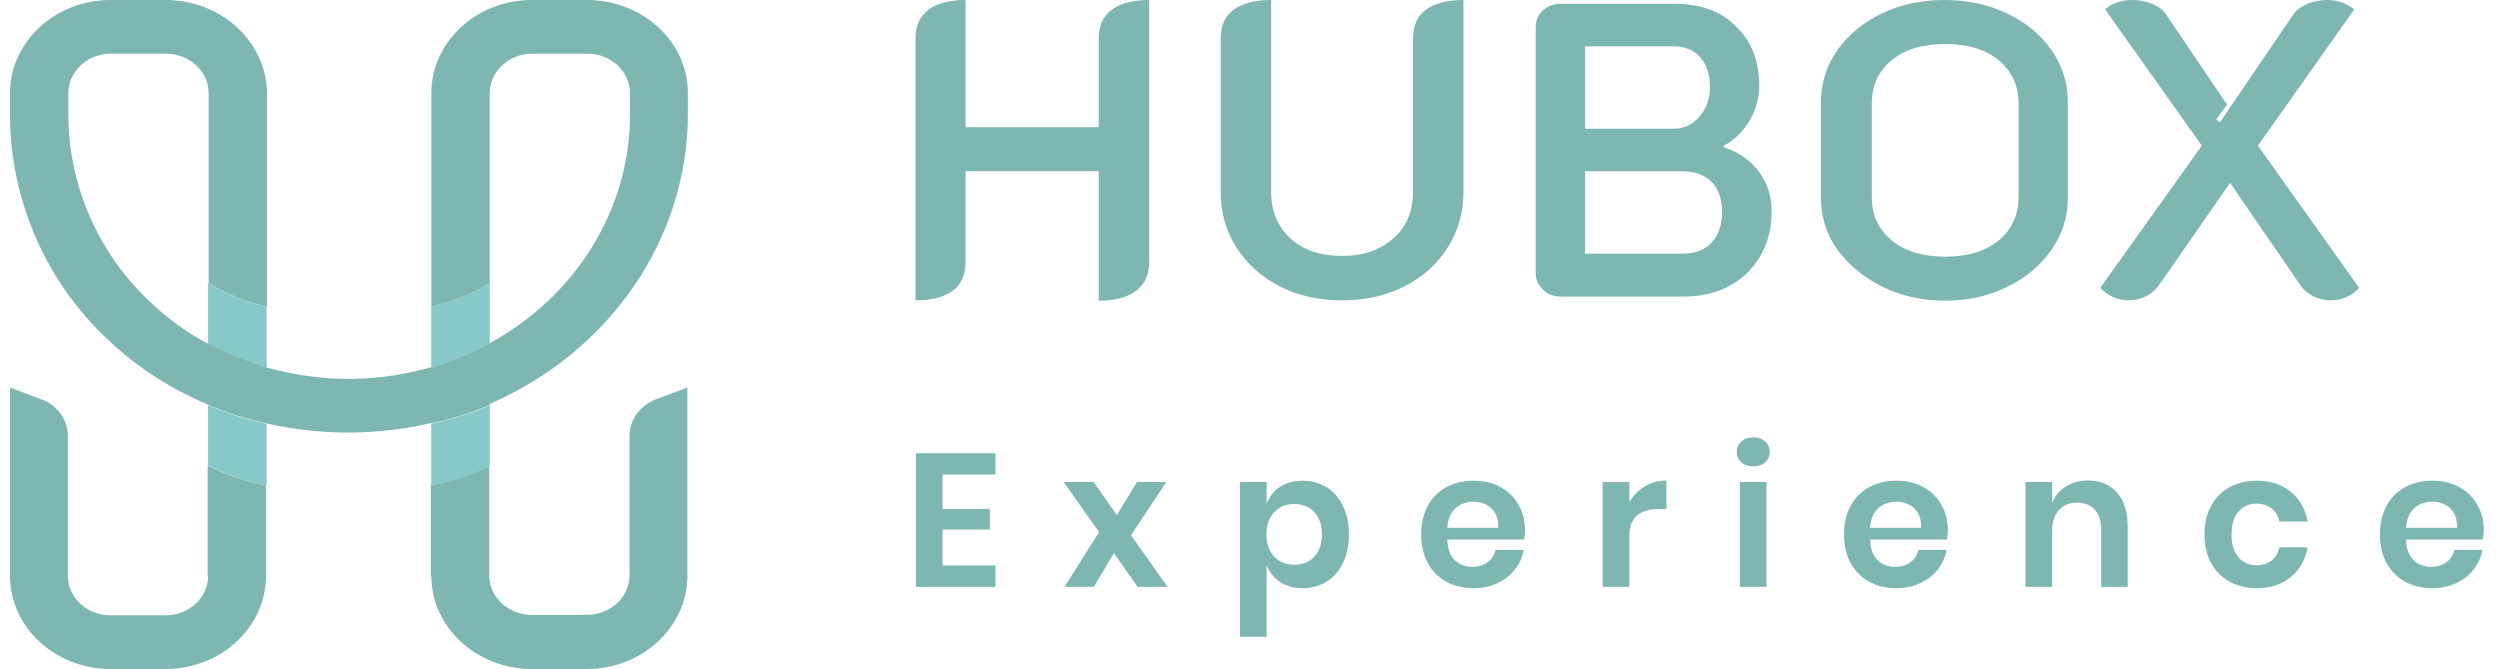
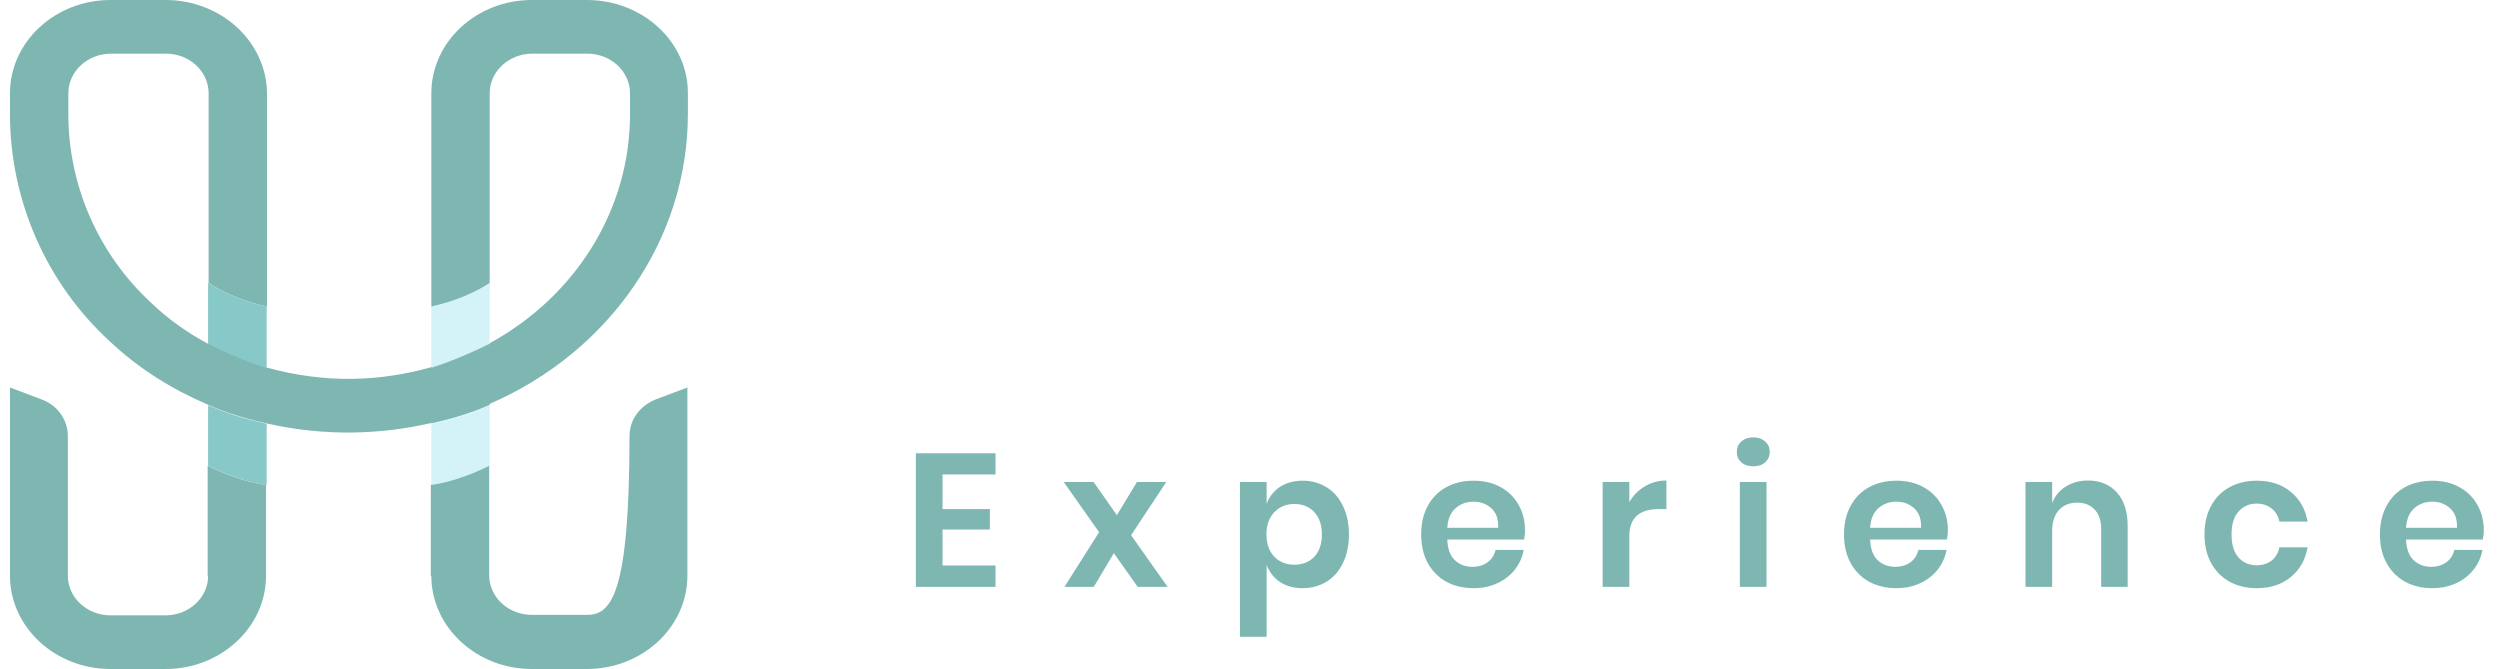
<svg xmlns="http://www.w3.org/2000/svg" width="213" height="57" viewBox="0 0 213 57" fill="none">
  <g clip-path="url(#clip0_2546_175)">
-     <path d="M36.749 49.056C36.749 53.434 40.594 56.999 45.316 56.999H49.997C54.72 56.999 58.565 53.434 58.565 49.056V33.014L55.89 34.021C54.511 34.564 53.633 35.765 53.633 37.16V49.017C53.633 50.877 52.003 52.388 49.997 52.388H45.316C43.31 52.388 41.68 50.877 41.68 49.017V39.678C38.713 41.151 36.707 41.306 36.707 41.306V49.056H36.749Z" fill="#7EB7B1" />
+     <path d="M36.749 49.056C36.749 53.434 40.594 56.999 45.316 56.999H49.997C54.72 56.999 58.565 53.434 58.565 49.056V33.014L55.89 34.021C54.511 34.564 53.633 35.765 53.633 37.16C53.633 50.877 52.003 52.388 49.997 52.388H45.316C43.31 52.388 41.68 50.877 41.68 49.017V39.678C38.713 41.151 36.707 41.306 36.707 41.306V49.056H36.749Z" fill="#7EB7B1" />
    <path d="M49.998 0H45.317C40.595 0 36.75 3.565 36.75 7.944V26.117C39.926 25.419 41.723 24.102 41.723 24.102V7.944C41.723 6.084 43.353 4.572 45.359 4.572H50.04C52.046 4.572 53.676 6.084 53.676 7.944V9.765C53.676 17.786 49.12 25.187 41.765 29.217V29.256C38.798 30.728 36.791 31.309 36.791 31.309V31.271C34.618 31.89 32.361 32.239 30.063 32.278C27.555 32.317 25.09 31.968 22.707 31.309C22.707 31.309 20.701 30.728 17.734 29.256V29.294C15.979 28.364 14.349 27.202 12.928 25.846C8.414 21.7 5.823 15.848 5.823 9.726V7.944C5.823 6.084 7.453 4.572 9.459 4.572H14.14C16.146 4.572 17.776 6.084 17.776 7.944V24.102C17.776 24.102 19.573 25.419 22.749 26.117V7.944C22.707 3.565 18.862 0 14.098 0H9.417C4.695 0 0.85 3.565 0.85 7.944V9.726C0.85 17.05 3.942 24.141 9.375 29.101C11.799 31.387 14.641 33.169 17.734 34.487C17.734 34.487 19.531 35.378 22.707 36.075C25.131 36.618 27.597 36.889 30.105 36.85C32.361 36.812 34.577 36.54 36.75 36.037V36.075C39.926 35.378 41.723 34.487 41.723 34.487V34.409C52.004 29.953 58.607 20.305 58.607 9.726V7.905C58.607 3.565 54.762 0 49.998 0Z" fill="#7EB7B1" />
    <path d="M17.734 49.056C17.734 50.916 16.104 52.427 14.098 52.427H9.417C7.411 52.427 5.781 50.916 5.781 49.056V37.16C5.781 35.765 4.904 34.525 3.524 34.021L0.85 33.014V49.056C0.85 53.434 4.695 56.999 9.417 56.999H14.098C18.821 56.999 22.666 53.434 22.666 49.056V41.306C22.666 41.306 20.659 41.151 17.692 39.678V49.056H17.734Z" fill="#7EB7B1" />
    <path d="M17.734 39.679C20.702 41.151 22.708 41.306 22.708 41.306V36.114C19.532 35.417 17.734 34.525 17.734 34.525V39.679Z" fill="#7EB7B1" />
    <path opacity="0.4" d="M17.734 39.679C20.702 41.151 22.708 41.306 22.708 41.306V36.114C19.532 35.417 17.734 34.525 17.734 34.525V39.679Z" fill="#94E2ED" />
    <path d="M17.734 29.295C20.702 30.767 22.708 31.349 22.708 31.349V26.117C19.532 25.42 17.734 24.102 17.734 24.102V29.295Z" fill="#7EB7B1" />
    <path opacity="0.4" d="M17.734 29.294C20.702 30.766 22.708 31.348 22.708 31.348V26.116C19.532 25.419 17.734 24.102 17.734 24.102V29.294Z" fill="#94E2ED" />
-     <path d="M36.75 41.306C36.75 41.306 38.756 41.151 41.723 39.679V34.525C41.723 34.525 39.926 35.417 36.75 36.114V41.306Z" fill="#7EB7B1" />
    <path opacity="0.4" d="M36.75 41.306C36.75 41.306 38.756 41.151 41.723 39.679V34.525C41.723 34.525 39.926 35.417 36.75 36.114V41.306Z" fill="#94E2ED" />
-     <path d="M41.723 29.295V29.256V24.102C41.723 24.102 39.926 25.42 36.75 26.117V31.31V31.349C36.75 31.349 38.756 30.729 41.723 29.295Z" fill="#7EB7B1" />
    <path opacity="0.4" d="M41.723 29.294V29.255V24.102C41.723 24.102 39.926 25.419 36.75 26.116V31.309V31.348C36.75 31.348 38.756 30.728 41.723 29.294Z" fill="#94E2ED" />
  </g>
  <path d="M80.305 40.424V43.374H84.335V45.115H80.305V48.178H84.819V50H78.032V38.619H84.819V40.424H80.305ZM96.932 50L94.901 47.13L93.192 50H90.693L93.643 45.341L90.629 41.069H93.176L95.159 43.89L96.867 41.069H99.366L96.368 45.599L99.479 50H96.932ZM110.979 40.956C111.732 40.956 112.409 41.139 113.011 41.504C113.613 41.87 114.08 42.402 114.413 43.1C114.757 43.788 114.929 44.599 114.929 45.535C114.929 46.469 114.757 47.286 114.413 47.985C114.08 48.673 113.613 49.199 113.011 49.565C112.409 49.93 111.732 50.113 110.979 50.113C110.227 50.113 109.582 49.935 109.045 49.581C108.518 49.215 108.142 48.732 107.916 48.13V54.256H105.643V41.069H107.916V42.923C108.142 42.321 108.518 41.843 109.045 41.488C109.582 41.133 110.227 40.956 110.979 40.956ZM110.27 42.939C109.582 42.939 109.013 43.175 108.561 43.648C108.121 44.111 107.9 44.739 107.9 45.535C107.9 46.319 108.121 46.948 108.561 47.421C109.013 47.883 109.582 48.114 110.27 48.114C110.979 48.114 111.549 47.888 111.979 47.437C112.409 46.975 112.624 46.34 112.624 45.535C112.624 44.728 112.409 44.094 111.979 43.632C111.549 43.17 110.979 42.939 110.27 42.939ZM129.934 45.196C129.934 45.422 129.907 45.68 129.854 45.97H123.309C123.341 46.765 123.556 47.351 123.953 47.727C124.351 48.103 124.845 48.291 125.436 48.291C125.963 48.291 126.398 48.162 126.742 47.904C127.097 47.646 127.323 47.297 127.419 46.856H129.821C129.703 47.48 129.451 48.039 129.064 48.533C128.677 49.027 128.177 49.414 127.564 49.694C126.963 49.973 126.291 50.113 125.549 50.113C124.679 50.113 123.905 49.93 123.228 49.565C122.551 49.189 122.024 48.657 121.648 47.969C121.272 47.281 121.084 46.469 121.084 45.535C121.084 44.599 121.272 43.788 121.648 43.1C122.024 42.402 122.551 41.87 123.228 41.504C123.905 41.139 124.679 40.956 125.549 40.956C126.431 40.956 127.199 41.139 127.855 41.504C128.521 41.87 129.031 42.375 129.386 43.02C129.752 43.654 129.934 44.379 129.934 45.196ZM127.645 44.97C127.677 44.239 127.484 43.686 127.065 43.31C126.656 42.934 126.151 42.745 125.549 42.745C124.937 42.745 124.421 42.934 124.002 43.31C123.583 43.686 123.351 44.239 123.309 44.97H127.645ZM138.818 42.778C139.152 42.208 139.592 41.762 140.14 41.44C140.688 41.107 141.301 40.94 141.978 40.94V43.374H141.317C139.651 43.374 138.818 44.148 138.818 45.696V50H136.545V41.069H138.818V42.778ZM147.976 38.506C147.976 38.14 148.105 37.845 148.363 37.619C148.621 37.383 148.959 37.264 149.378 37.264C149.797 37.264 150.136 37.383 150.394 37.619C150.652 37.845 150.781 38.14 150.781 38.506C150.781 38.86 150.652 39.156 150.394 39.392C150.136 39.618 149.797 39.731 149.378 39.731C148.959 39.731 148.621 39.618 148.363 39.392C148.105 39.156 147.976 38.86 147.976 38.506ZM150.507 41.069V50H148.234V41.069H150.507ZM165.96 45.196C165.96 45.422 165.933 45.68 165.879 45.97H159.334C159.366 46.765 159.581 47.351 159.979 47.727C160.376 48.103 160.871 48.291 161.462 48.291C161.989 48.291 162.424 48.162 162.768 47.904C163.122 47.646 163.348 47.297 163.445 46.856H165.847C165.729 47.48 165.476 48.039 165.089 48.533C164.702 49.027 164.202 49.414 163.59 49.694C162.988 49.973 162.316 50.113 161.575 50.113C160.704 50.113 159.93 49.93 159.253 49.565C158.576 49.189 158.05 48.657 157.673 47.969C157.297 47.281 157.109 46.469 157.109 45.535C157.109 44.599 157.297 43.788 157.673 43.1C158.05 42.402 158.576 41.87 159.253 41.504C159.93 41.139 160.704 40.956 161.575 40.956C162.456 40.956 163.224 41.139 163.88 41.504C164.546 41.87 165.057 42.375 165.412 43.02C165.777 43.654 165.96 44.379 165.96 45.196ZM163.671 44.97C163.703 44.239 163.509 43.686 163.09 43.31C162.682 42.934 162.177 42.745 161.575 42.745C160.962 42.745 160.446 42.934 160.027 43.31C159.608 43.686 159.377 44.239 159.334 44.97H163.671ZM177.891 40.94C178.923 40.94 179.745 41.279 180.357 41.956C180.97 42.633 181.276 43.584 181.276 44.809V50H179.019V45.067C179.019 44.358 178.837 43.809 178.471 43.423C178.106 43.025 177.606 42.826 176.972 42.826C176.327 42.826 175.811 43.036 175.424 43.455C175.037 43.874 174.844 44.476 174.844 45.26V50H172.571V41.069H174.844V42.858C175.08 42.257 175.467 41.789 176.005 41.456C176.553 41.112 177.181 40.94 177.891 40.94ZM192.288 40.956C193.438 40.956 194.394 41.268 195.157 41.891C195.931 42.514 196.415 43.364 196.608 44.438H194.206C194.11 43.965 193.889 43.595 193.545 43.326C193.201 43.047 192.766 42.907 192.239 42.907C191.638 42.907 191.132 43.132 190.724 43.584C190.326 44.025 190.128 44.675 190.128 45.535C190.128 46.394 190.326 47.05 190.724 47.501C191.132 47.942 191.638 48.162 192.239 48.162C192.766 48.162 193.201 48.028 193.545 47.759C193.889 47.48 194.11 47.104 194.206 46.631H196.608C196.415 47.705 195.931 48.554 195.157 49.178C194.394 49.801 193.438 50.113 192.288 50.113C191.417 50.113 190.643 49.93 189.966 49.565C189.289 49.189 188.763 48.657 188.387 47.969C188.01 47.281 187.822 46.469 187.822 45.535C187.822 44.599 188.01 43.788 188.387 43.1C188.763 42.402 189.289 41.87 189.966 41.504C190.643 41.139 191.417 40.956 192.288 40.956ZM211.62 45.196C211.62 45.422 211.593 45.68 211.539 45.97H204.994C205.026 46.765 205.241 47.351 205.639 47.727C206.037 48.103 206.531 48.291 207.122 48.291C207.649 48.291 208.084 48.162 208.428 47.904C208.783 47.646 209.008 47.297 209.105 46.856H211.507C211.389 47.48 211.136 48.039 210.749 48.533C210.363 49.027 209.863 49.414 209.25 49.694C208.648 49.973 207.977 50.113 207.235 50.113C206.365 50.113 205.591 49.93 204.914 49.565C204.237 49.189 203.71 48.657 203.334 47.969C202.958 47.281 202.77 46.469 202.77 45.535C202.77 44.599 202.958 43.788 203.334 43.1C203.71 42.402 204.237 41.87 204.914 41.504C205.591 41.139 206.365 40.956 207.235 40.956C208.116 40.956 208.885 41.139 209.54 41.504C210.207 41.87 210.717 42.375 211.072 43.02C211.437 43.654 211.62 44.379 211.62 45.196ZM209.331 44.97C209.363 44.239 209.17 43.686 208.75 43.31C208.342 42.934 207.837 42.745 207.235 42.745C206.622 42.745 206.107 42.934 205.687 43.31C205.268 43.686 205.037 44.239 204.994 44.97H209.331Z" fill="#7EB7B1" />
  <g clip-path="url(#clip1_2546_175)">
    <path d="M82.265 22.317V14.589H93.615V25.62C95.026 25.62 96.085 25.331 96.822 24.754C97.559 24.177 97.912 23.375 97.912 22.317V0C96.501 0 95.443 0.289 94.706 0.834C93.968 1.379 93.615 2.212 93.615 3.271V10.838H82.265V0C80.886 0 79.828 0.289 79.09 0.834C78.353 1.411 78 2.212 78 3.271V25.588C79.411 25.588 80.469 25.299 81.207 24.754C81.912 24.209 82.265 23.375 82.265 22.317Z" fill="#7EB7B1" />
    <path d="M109.038 24.401C110.609 25.203 112.373 25.588 114.361 25.588C116.317 25.588 118.08 25.203 119.651 24.401C121.223 23.6 122.441 22.509 123.339 21.099C124.237 19.688 124.686 18.116 124.686 16.353V0C123.275 0 122.217 0.289 121.479 0.834C120.742 1.379 120.389 2.212 120.389 3.271V16.353C120.389 17.988 119.844 19.303 118.722 20.297C117.631 21.291 116.156 21.804 114.361 21.804C112.533 21.804 111.058 21.323 109.968 20.329C108.878 19.335 108.301 18.02 108.301 16.353V0C106.89 0 105.832 0.289 105.094 0.834C104.357 1.379 104.004 2.212 104.004 3.271V16.353C104.004 18.116 104.453 19.688 105.351 21.099C106.248 22.509 107.499 23.6 109.038 24.401Z" fill="#7EB7B1" />
    <path d="M132.99 25.268H143.411C144.886 25.268 146.201 24.979 147.323 24.37C148.477 23.761 149.343 22.895 149.984 21.805C150.626 20.714 150.946 19.432 150.946 18.021C150.946 16.738 150.594 15.616 149.856 14.622C149.119 13.628 148.125 12.955 146.842 12.538V12.442C147.772 11.929 148.509 11.223 149.055 10.293C149.6 9.364 149.888 8.37 149.888 7.311C149.888 5.195 149.215 3.496 147.9 2.245C146.65 0.963 144.886 0.321 142.642 0.321H132.99C132.381 0.321 131.868 0.514 131.451 0.898C131.034 1.283 130.842 1.732 130.842 2.277V23.28C130.842 23.825 131.066 24.306 131.483 24.69C131.868 25.075 132.381 25.268 132.99 25.268ZM135.01 3.945H142.577C143.539 3.945 144.309 4.265 144.854 4.874C145.399 5.484 145.688 6.349 145.688 7.408C145.688 8.402 145.399 9.235 144.79 9.941C144.181 10.646 143.443 10.967 142.61 10.967H135.042V3.945H135.01ZM135.01 14.59H143.283C144.373 14.59 145.207 14.879 145.816 15.488C146.425 16.097 146.714 16.963 146.714 18.085C146.714 19.175 146.425 20.041 145.816 20.682C145.207 21.324 144.373 21.612 143.315 21.612H135.042V14.59H135.01Z" fill="#7EB7B1" />
-     <path d="M160.375 24.433C161.978 25.203 163.742 25.62 165.698 25.62C167.654 25.62 169.417 25.235 171.02 24.433C172.624 23.664 173.874 22.606 174.804 21.259C175.734 19.912 176.183 18.469 176.183 16.866V8.69C176.183 7.086 175.734 5.643 174.804 4.297C173.874 2.95 172.624 1.924 171.02 1.154C169.417 0.385 167.622 0 165.666 0C163.678 0 161.914 0.385 160.311 1.154C158.708 1.924 157.457 2.982 156.527 4.297C155.597 5.643 155.148 7.086 155.148 8.69V16.866C155.148 18.469 155.597 19.912 156.527 21.259C157.521 22.573 158.772 23.632 160.375 24.433ZM159.477 8.786C159.477 7.279 160.054 6.06 161.177 5.13C162.299 4.2 163.806 3.752 165.73 3.752C167.622 3.752 169.161 4.2 170.283 5.13C171.405 6.06 171.982 7.279 171.982 8.786V16.802C171.982 18.309 171.405 19.559 170.283 20.489C169.161 21.419 167.654 21.868 165.73 21.868C163.838 21.868 162.299 21.419 161.177 20.489C160.054 19.559 159.477 18.341 159.477 16.802V8.786Z" fill="#7EB7B1" />
    <path d="M181.408 25.588C181.921 25.588 182.402 25.459 182.851 25.235C183.3 25.01 183.653 24.69 183.942 24.305L190.002 15.583L195.998 24.305C196.286 24.722 196.639 25.01 197.088 25.235C197.537 25.459 198.018 25.588 198.531 25.588C199.525 25.588 200.359 25.235 201 24.529L192.375 12.409L200.583 0.802C200.327 0.577 199.974 0.385 199.589 0.224C199.172 0.096 198.755 0 198.339 0C197.697 0 197.12 0.096 196.607 0.321C196.094 0.545 195.677 0.834 195.421 1.186L189.136 10.421L188.815 10.197L189.745 8.914L184.519 1.186C184.294 0.834 183.909 0.545 183.364 0.321C182.819 0.096 182.242 0 181.633 0C181.184 0 180.767 0.064 180.35 0.224C179.933 0.353 179.613 0.545 179.356 0.802L187.597 12.409L178.939 24.529C179.613 25.235 180.446 25.588 181.408 25.588Z" fill="#7EB7B1" />
  </g>
  <defs>
    <clipPath id="clip0_2546_175">
      <rect width="57.758" height="57" fill="white" transform="translate(0.85)" />
    </clipPath>
    <clipPath id="clip1_2546_175">
-       <rect width="123" height="25.588" fill="white" transform="translate(78)" />
-     </clipPath>
+       </clipPath>
  </defs>
</svg>